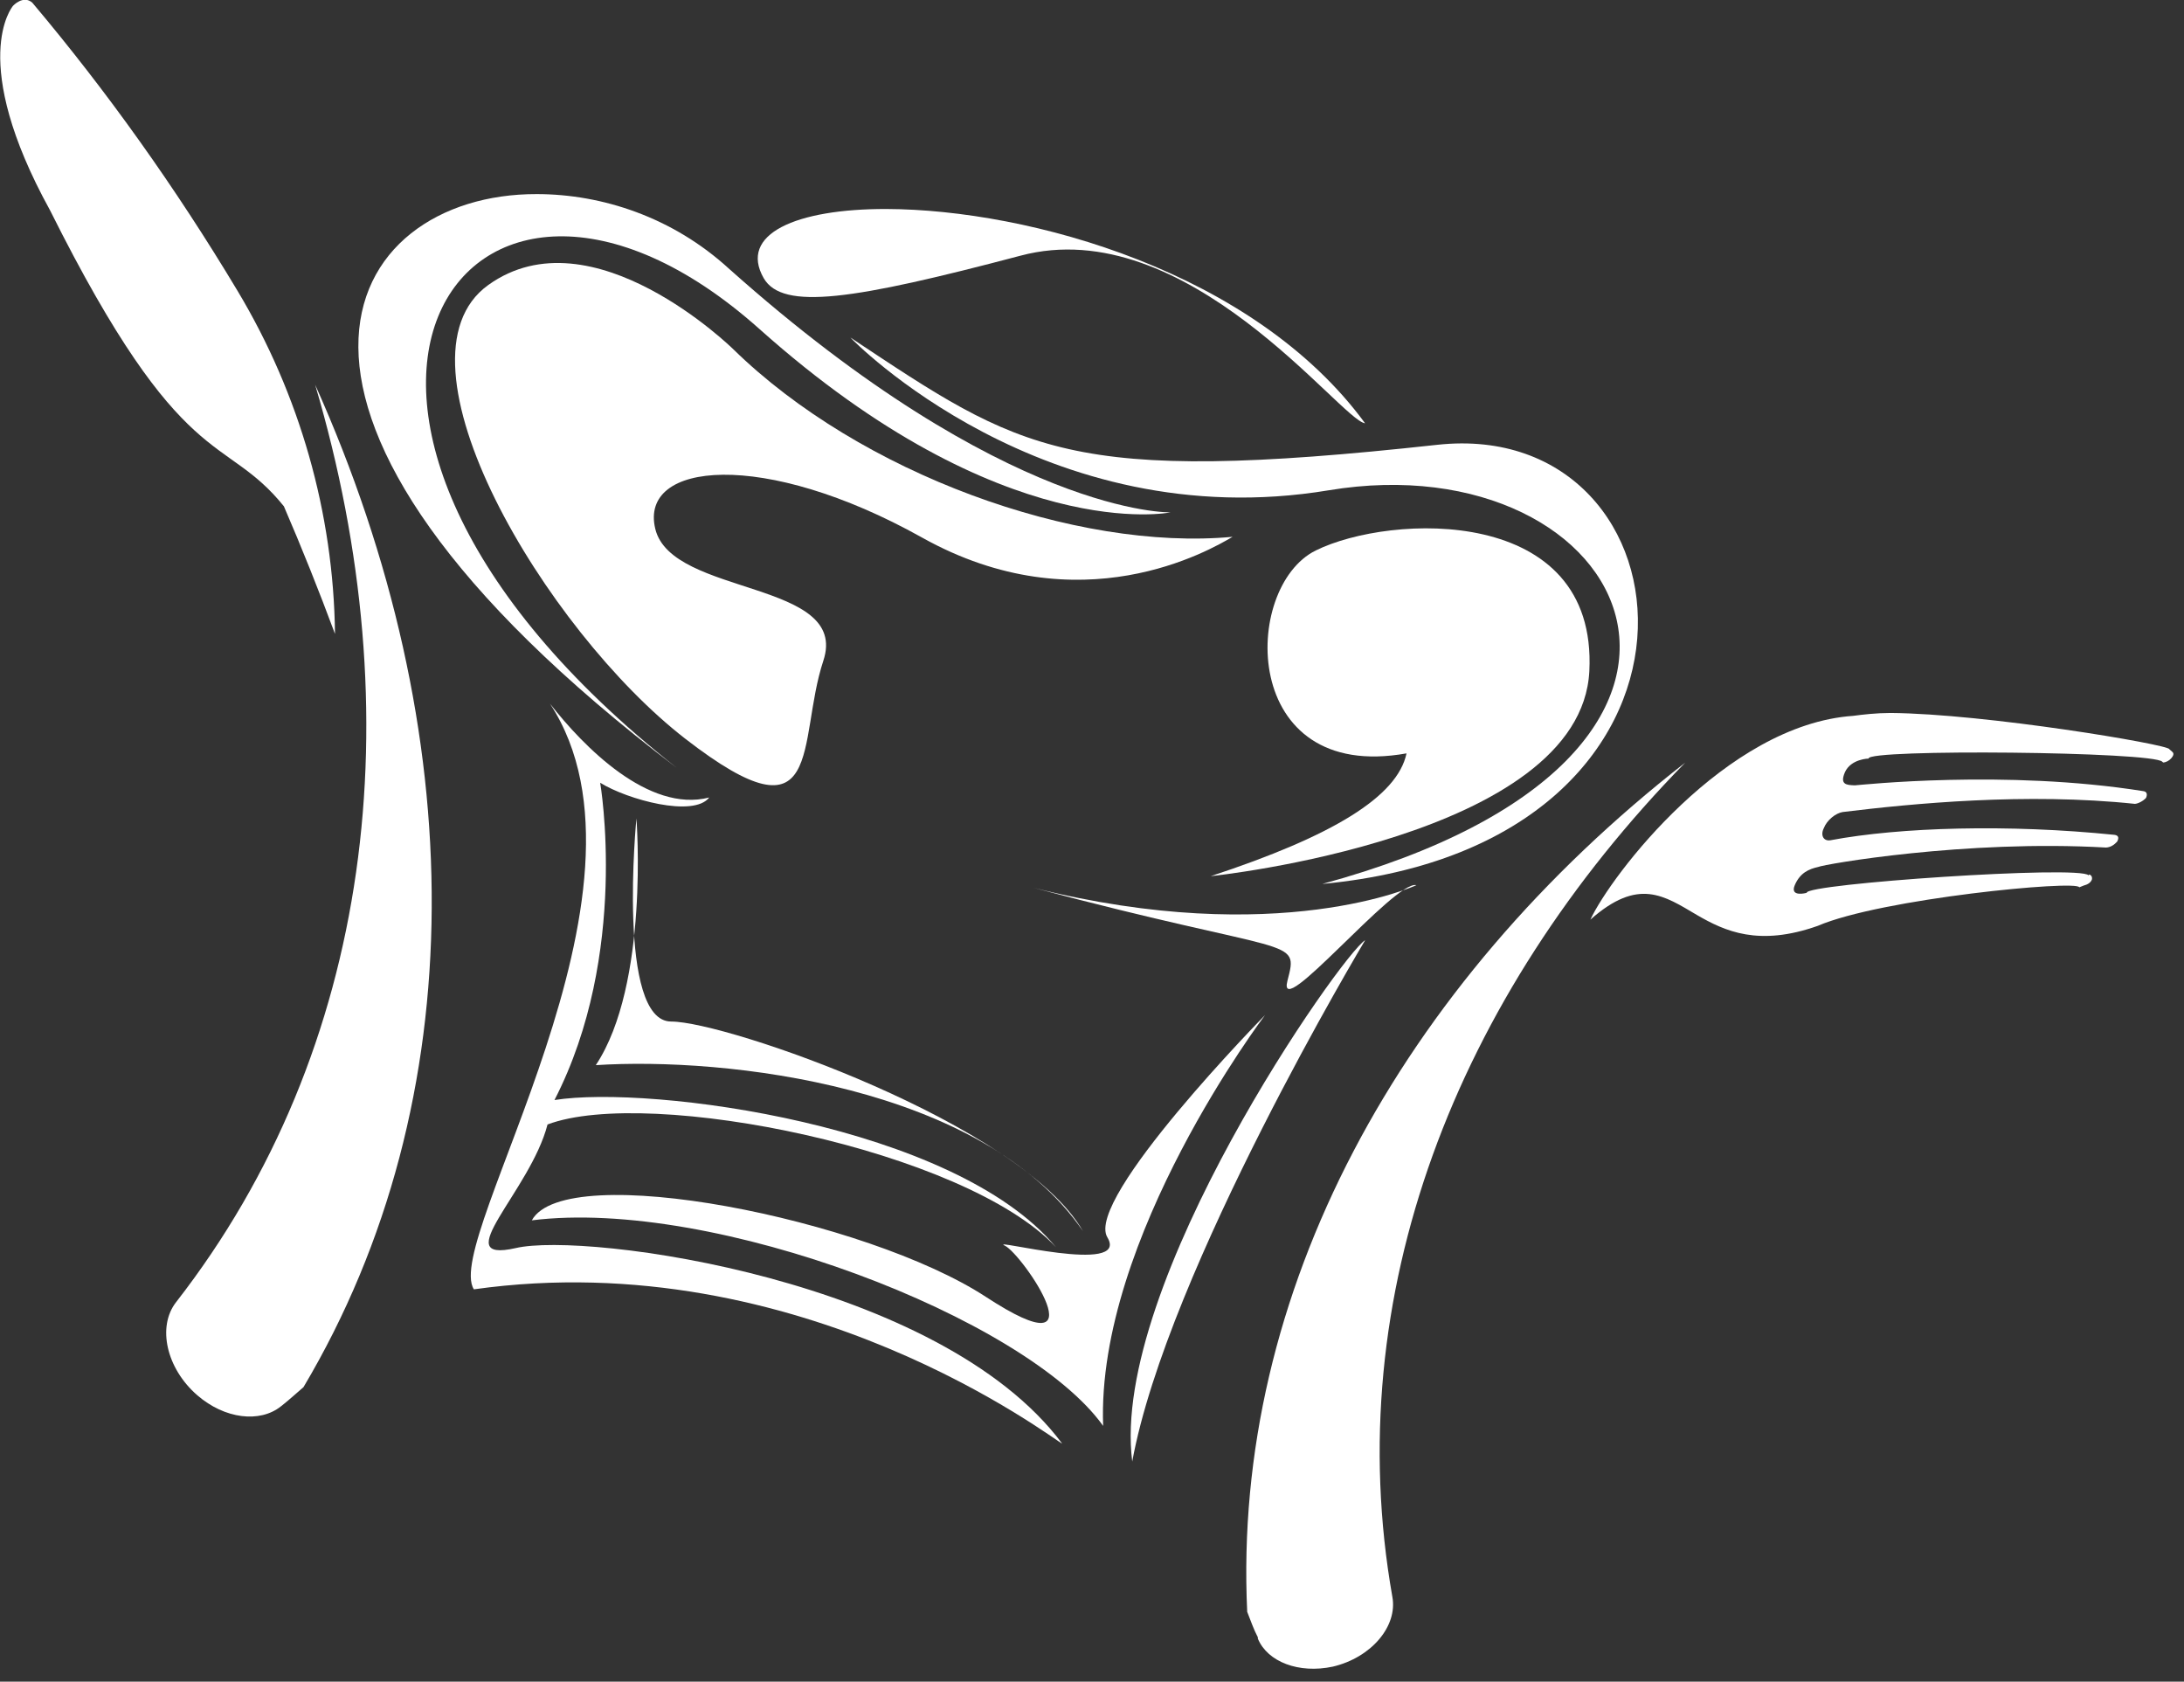
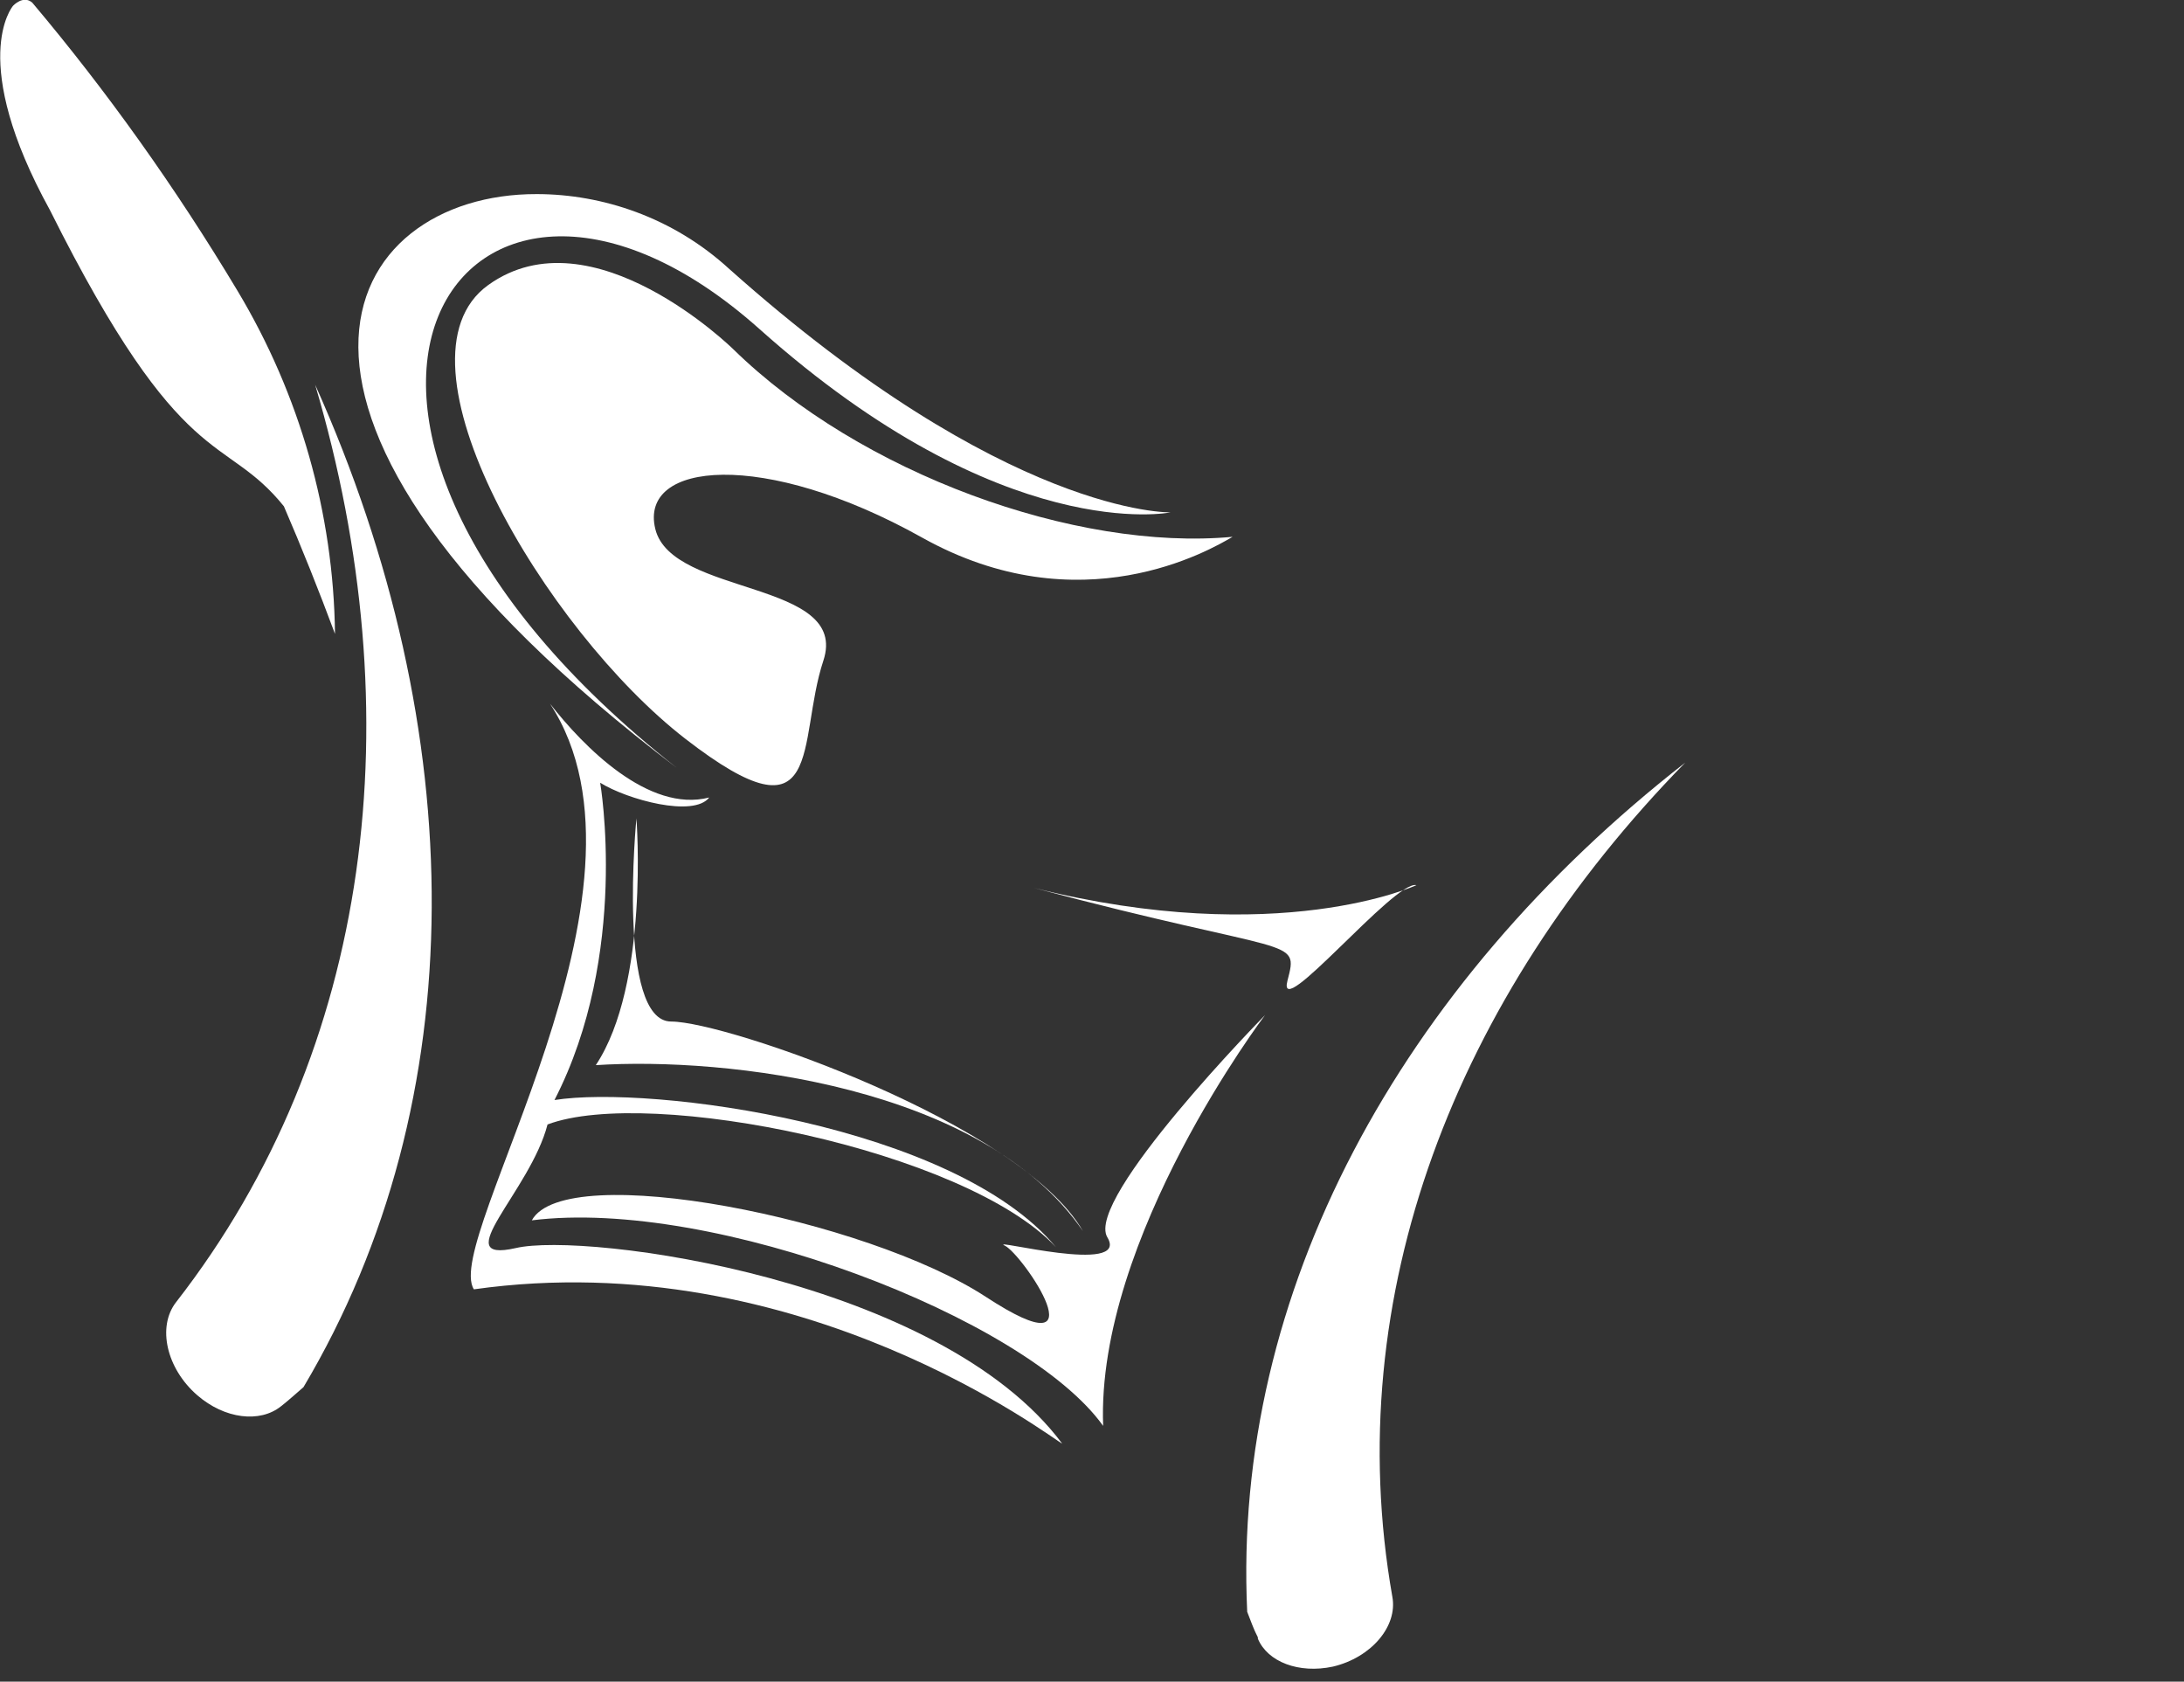
<svg xmlns="http://www.w3.org/2000/svg" width="100%" height="100%" viewBox="0 0 126 97" version="1.1" xml:space="preserve" style="fill-rule:evenodd;clip-rule:evenodd;stroke-linejoin:round;stroke-miterlimit:2;">
  <rect x="0" y="0" width="126" height="97" fill="#333333" stroke="none" />
  <g transform="matrix(1,0,0,1,-5001.55,-491.229)">
    <g transform="matrix(0.75,0,0,2.203,4881.55,230.934)">
      <g transform="matrix(2.038,0,0,0.694,78.222,110.148)">
        <g transform="matrix(-49.79,15.452,15.452,49.79,108.538,10.085)">
          <path d="M0.958,0.314C1.194,-0.028 0.955,-0.218 0.807,0.028C0.685,0.231 0.562,0.243 0.562,0.243C0.562,0.243 0.676,0.211 0.815,-0.02C0.843,-0.068 0.887,-0.099 0.932,-0.113C1.066,-0.155 1.206,-0.033 0.958,0.314Z" style="fill:white;fill-rule:nonzero;" />
        </g>
        <g transform="matrix(-16.532,14.284,14.284,16.532,105.725,24.314)">
-           <path d="M1.159,-1.004C1.159,-1.001 1.132,-0.524 0.706,-0.264C0.254,0.012 0.394,0.61 1.159,0.243C0.561,0.669 0.136,0.059 0.513,-0.201C1.044,-0.567 1.063,-0.661 1.159,-1.004Z" style="fill:white;fill-rule:nonzero;" />
-         </g>
+           </g>
        <g transform="matrix(1,0,0,1,93.588,49.996)">
          <path d="M0,-5.064C0,-5.064 -5.203,-2.647 -14.439,-4.96C-4.635,-2.349 -4.428,-3.14 -4.866,-1.464C-5.303,0.21 -0.806,-5.274 0,-5.064" style="fill:white;fill-rule:nonzero;" />
        </g>
        <g transform="matrix(-16.139,23.521,23.521,16.139,99.81,37.693)">
-           <path d="M1.174,0.085C0.939,-0.02 0.431,-0.051 0.431,-0.051C0.464,-0.066 0.998,-0.072 1.174,0.085Z" style="fill:white;fill-rule:nonzero;" />
-         </g>
+           </g>
        <g transform="matrix(-26.784,27.299,27.299,26.784,95.206,26.914)">
          <path d="M1.302,-0.085C1.043,0.114 1.007,0.43 1.004,0.436C0.973,0.236 1.184,-0.046 1.244,-0.084C1.303,-0.122 1.194,-0.113 1.135,-0.147C1.038,-0.102 0.864,0.165 0.87,0.296C0.854,0.14 1.036,-0.102 1.113,-0.159C0.958,-0.207 0.858,-0.346 0.858,-0.346C0.851,-0.315 0.818,-0.256 0.793,-0.259C0.846,-0.291 0.844,-0.383 0.837,-0.436C0.884,-0.221 1.289,-0.142 1.302,-0.085Z" style="fill:white;fill-rule:nonzero;" />
        </g>
        <g transform="matrix(-8.852,36.725,36.725,8.852,86.06,-2.985)">
-           <path d="M0.75,-0.285C0.777,-0.259 0.75,-0.193 0.668,-0.041C0.586,0.11 0.753,0.309 0.75,0.333C0.629,0.19 0.621,-0.043 0.654,-0.182C0.675,-0.27 0.713,-0.32 0.75,-0.285Z" style="fill:white;fill-rule:nonzero;" />
-         </g>
+           </g>
        <g transform="matrix(1,0,0,1,67.8,38.278)">
          <path d="M0,-13.569C0,-13.569 -5.33,-18.805 -9.248,-15.985C-13.165,-13.165 -7.101,-2.966 -1.802,1.135C3.497,5.236 2.394,1.238 3.403,-1.812C4.412,-4.862 -2.314,-4.233 -2.939,-6.783C-3.564,-9.332 1.151,-9.799 7.127,-6.461C13.101,-3.121 18.001,-5.991 18.851,-6.488C12.934,-5.937 4.807,-8.867 0,-13.569" style="fill:white;fill-rule:nonzero;" />
        </g>
        <g transform="matrix(0.952,0.307,0.307,-0.952,84.025,42.011)">
-           <path d="M2.505,-1.904C2.505,-1.904 15.358,3.761 13.728,9.841C12.098,15.92 4.75,13.185 2.505,11.002C0.261,8.821 2.472,1.764 8.115,4.771C8.289,3.112 6.422,0.95 2.505,-1.904" style="fill:white;fill-rule:nonzero;" />
-         </g>
+           </g>
        <g transform="matrix(-0.679,0.735,0.735,0.679,82.723,49.855)">
          <path d="M7.134,-18.681C7.134,-18.681 11.391,-14.077 15.007,-13.494C11.462,-10.121 5.658,-2.245 7.134,4.248C5.748,-0.234 10.467,-11.005 11.869,-12.52C13.27,-14.036 7.134,-18.681 7.134,-18.681" style="fill:white;fill-rule:nonzero;" />
        </g>
        <g transform="matrix(1,0,0,1,87.876,65.333)">
          <path d="M0,-15.499C0,-15.499 -6.379,-7.094 -6.112,0C-9.024,-4.074 -20.825,-8.615 -27.676,-7.755C-26.407,-10.075 -15.037,-7.809 -10.535,-4.866C-6.034,-1.924 -9.168,-6.498 -9.826,-6.802C-10.485,-7.107 -5.086,-5.668 -5.953,-7.115C-6.819,-8.562 0,-15.499 0,-15.499" style="fill:white;fill-rule:nonzero;" />
        </g>
        <g transform="matrix(-27.127,30.389,30.389,27.127,123.235,28.941)">
-           <path d="M0.391,-0.084C0.476,-0.167 0.651,-0.153 0.694,-0.14C0.635,-0.133 0.632,-0.104 0.625,-0.069C0.619,-0.04 0.609,-0.007 0.558,0.021C0.5,0.048 0.366,0.172 0.37,0.178C0.37,0.178 0.368,0.179 0.366,0.18C0.363,0.182 0.36,0.183 0.357,0.182C0.355,0.181 0.354,0.179 0.355,0.177C0.355,0.177 0.356,0.177 0.356,0.177C0.354,0.165 0.537,-0.014 0.542,-0.007C0.542,-0.007 0.556,-0.016 0.544,-0.02C0.532,-0.024 0.524,-0.02 0.517,-0.015C0.512,-0.013 0.407,0.07 0.326,0.172C0.323,0.175 0.319,0.176 0.315,0.176C0.311,0.175 0.31,0.173 0.312,0.17C0.37,0.09 0.439,0.017 0.491,-0.023C0.496,-0.027 0.494,-0.033 0.487,-0.035C0.479,-0.038 0.469,-0.036 0.464,-0.032C0.415,0.011 0.337,0.083 0.278,0.165C0.276,0.167 0.271,0.169 0.267,0.169C0.264,0.168 0.262,0.166 0.264,0.163C0.334,0.054 0.435,-0.037 0.438,-0.04C0.443,-0.046 0.447,-0.051 0.435,-0.055C0.422,-0.059 0.411,-0.047 0.411,-0.047C0.406,-0.055 0.23,0.146 0.232,0.158C0.232,0.158 0.232,0.159 0.232,0.159C0.23,0.161 0.227,0.162 0.224,0.162C0.221,0.162 0.219,0.161 0.219,0.159C0.219,0.157 0.219,0.155 0.219,0.155C0.216,0.152 0.308,0.006 0.366,-0.06C0.375,-0.07 0.384,-0.078 0.391,-0.084Z" style="fill:white;fill-rule:nonzero;" />
-         </g>
+           </g>
        <g transform="matrix(-27.127,30.389,30.389,27.127,121.676,27.55)">
          <path d="M1.384,0.101C1.388,0.109 1.392,0.116 1.395,0.124L1.396,0.125C1.406,0.146 1.395,0.175 1.369,0.194C1.339,0.215 1.301,0.214 1.284,0.192C1.109,-0.03 0.831,-0.134 0.527,-0.12C0.857,-0.18 1.173,-0.106 1.384,0.101Z" style="fill:white;fill-rule:nonzero;" />
        </g>
        <g transform="matrix(1,0,0,1,51.582,27.407)">
          <path d="M0,36.463C-0.273,36.699 -0.541,36.942 -0.824,37.167L-0.856,37.191C-1.647,37.82 -2.971,37.669 -4.009,36.77C-5.174,35.76 -5.531,34.187 -4.81,33.259C2.628,23.706 4.123,11.088 0.439,-1.357C6.301,11.7 6.458,25.601 0,36.463" style="fill:white;fill-rule:nonzero;" />
        </g>
        <g transform="matrix(1,0,0,1,52.771,11.341)">
          <path d="M0,24.11C-0.054,19.551 -1.334,15.075 -3.68,11.167C-6.018,7.27 -8.61,3.636 -11.426,0.296C-11.77,-0.002 -12.15,0.413 -12.15,0.413C-12.188,0.457 -13.867,2.483 -10.756,8.13C-5.732,18.184 -4.19,16.491 -1.929,19.298C-1.25,20.87 -0.608,22.478 0,24.112L0,24.11Z" style="fill:white;fill-rule:nonzero;" />
        </g>
      </g>
    </g>
  </g>
</svg>